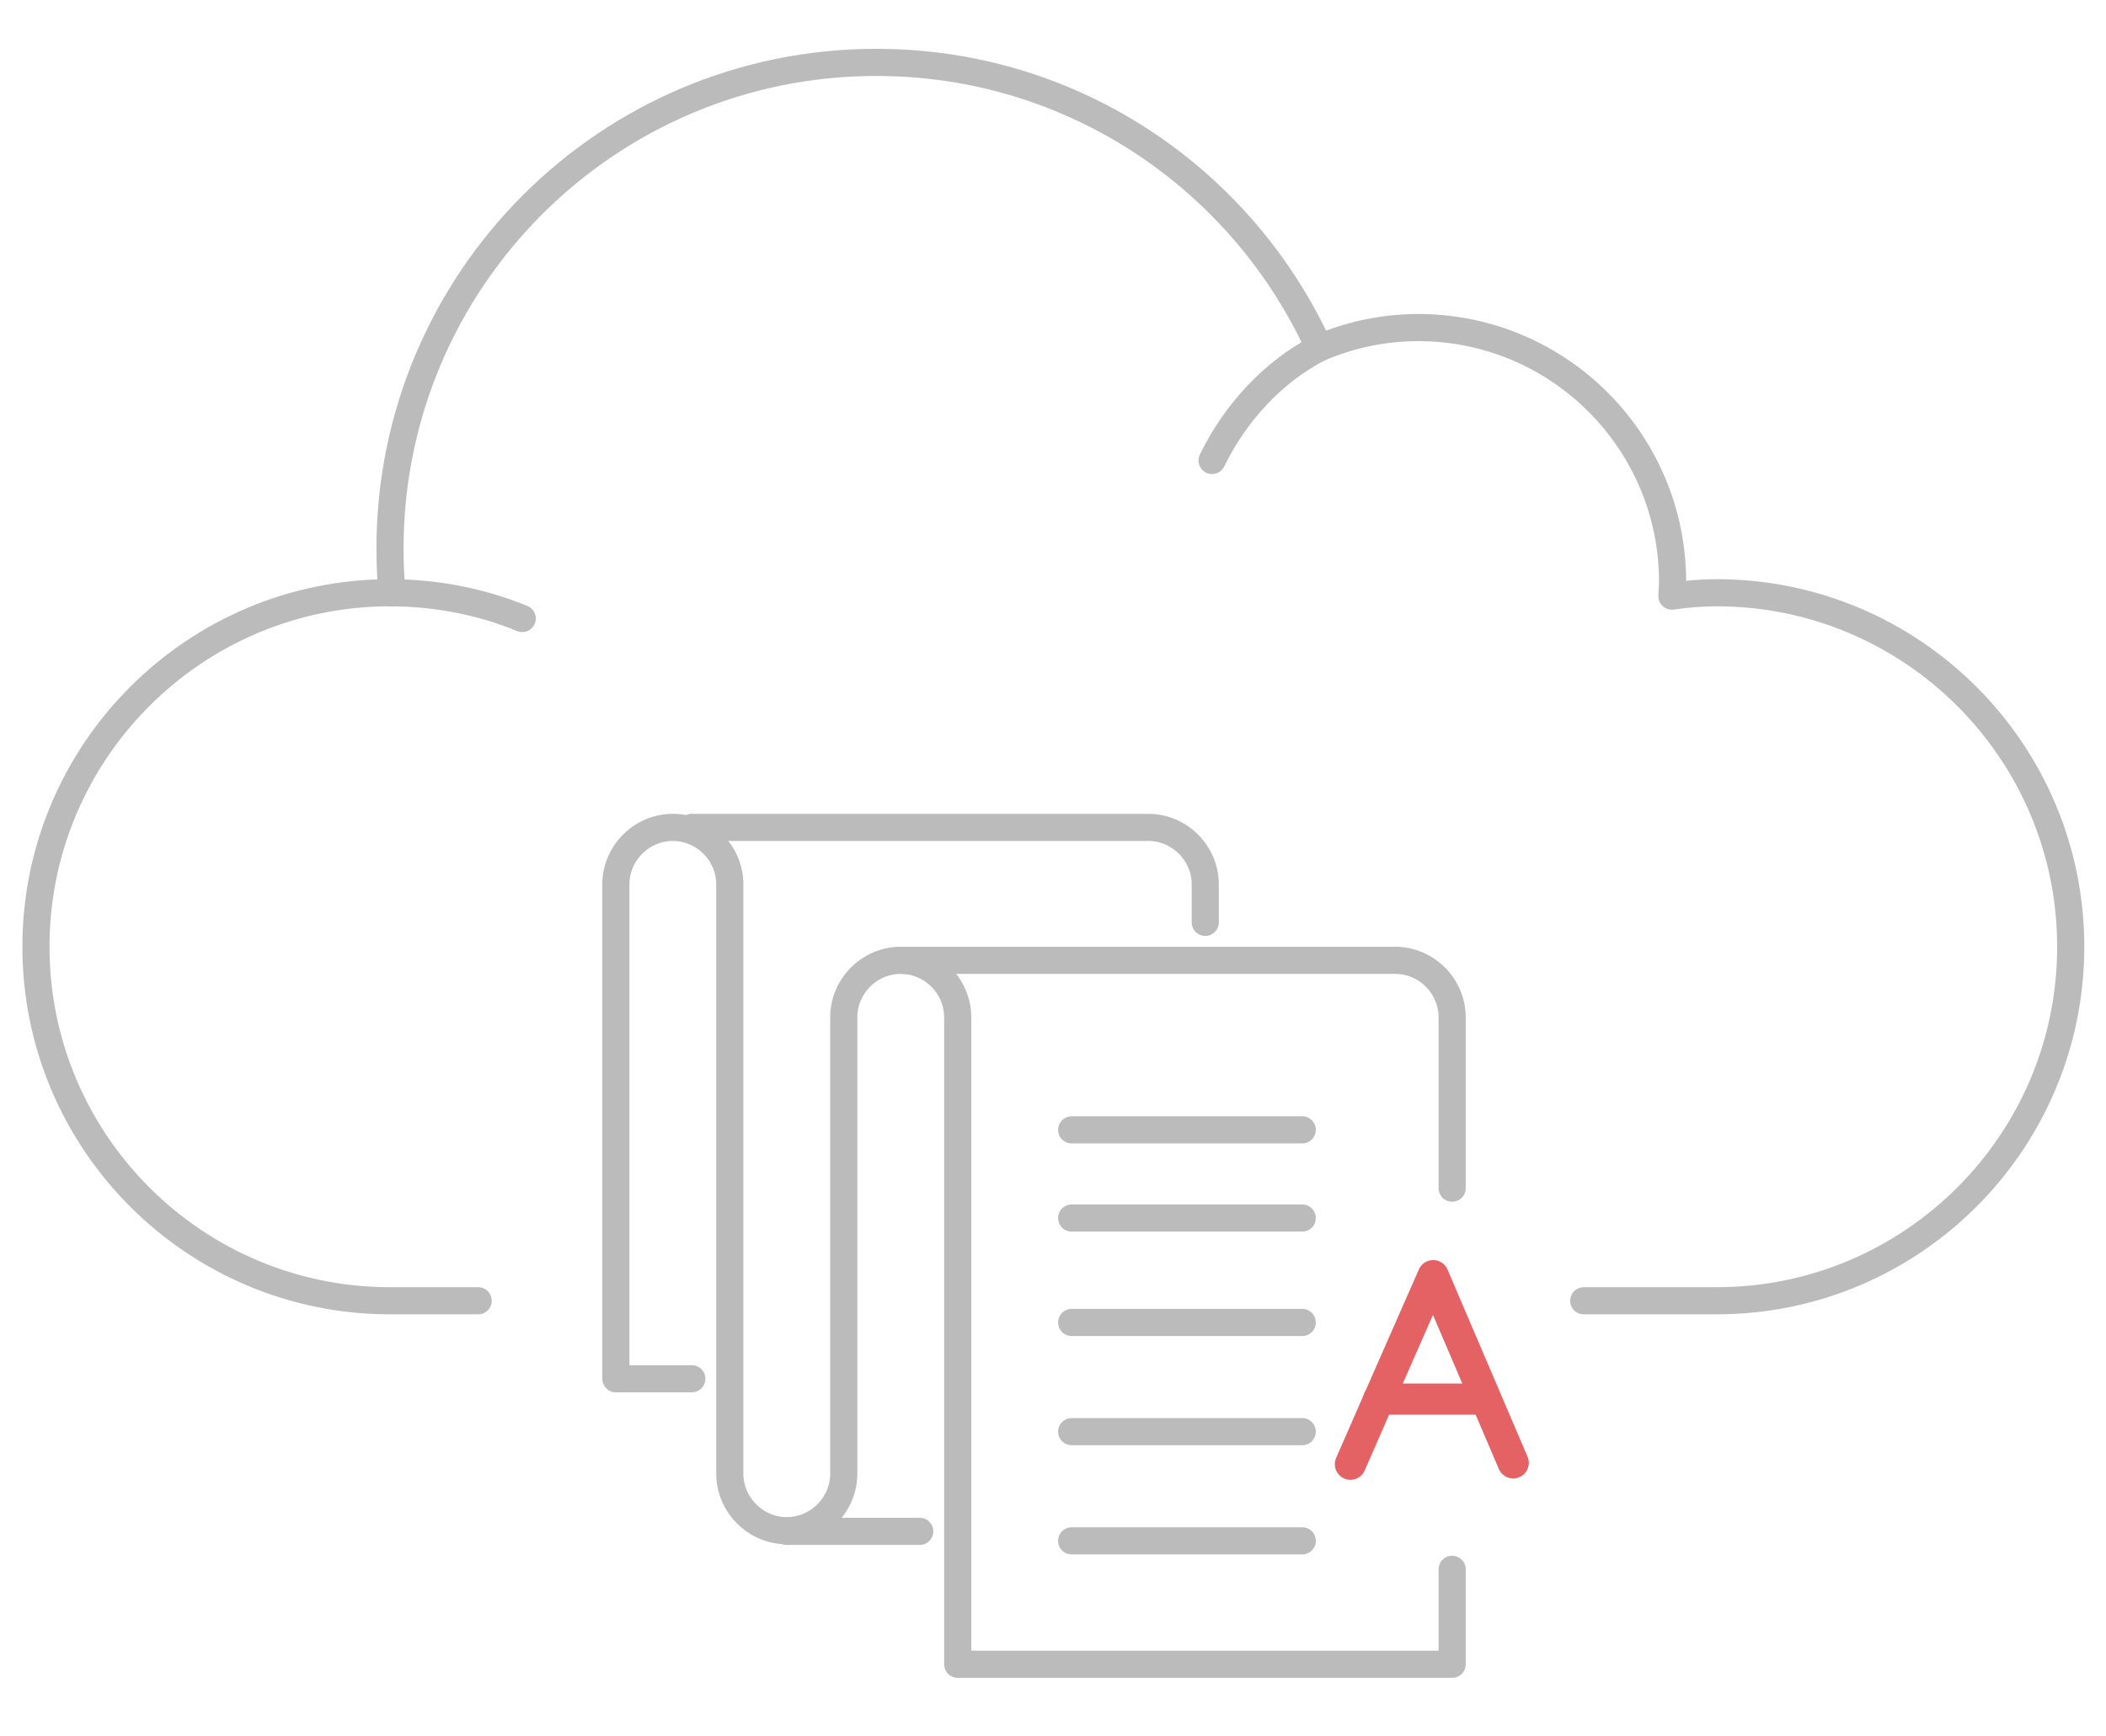
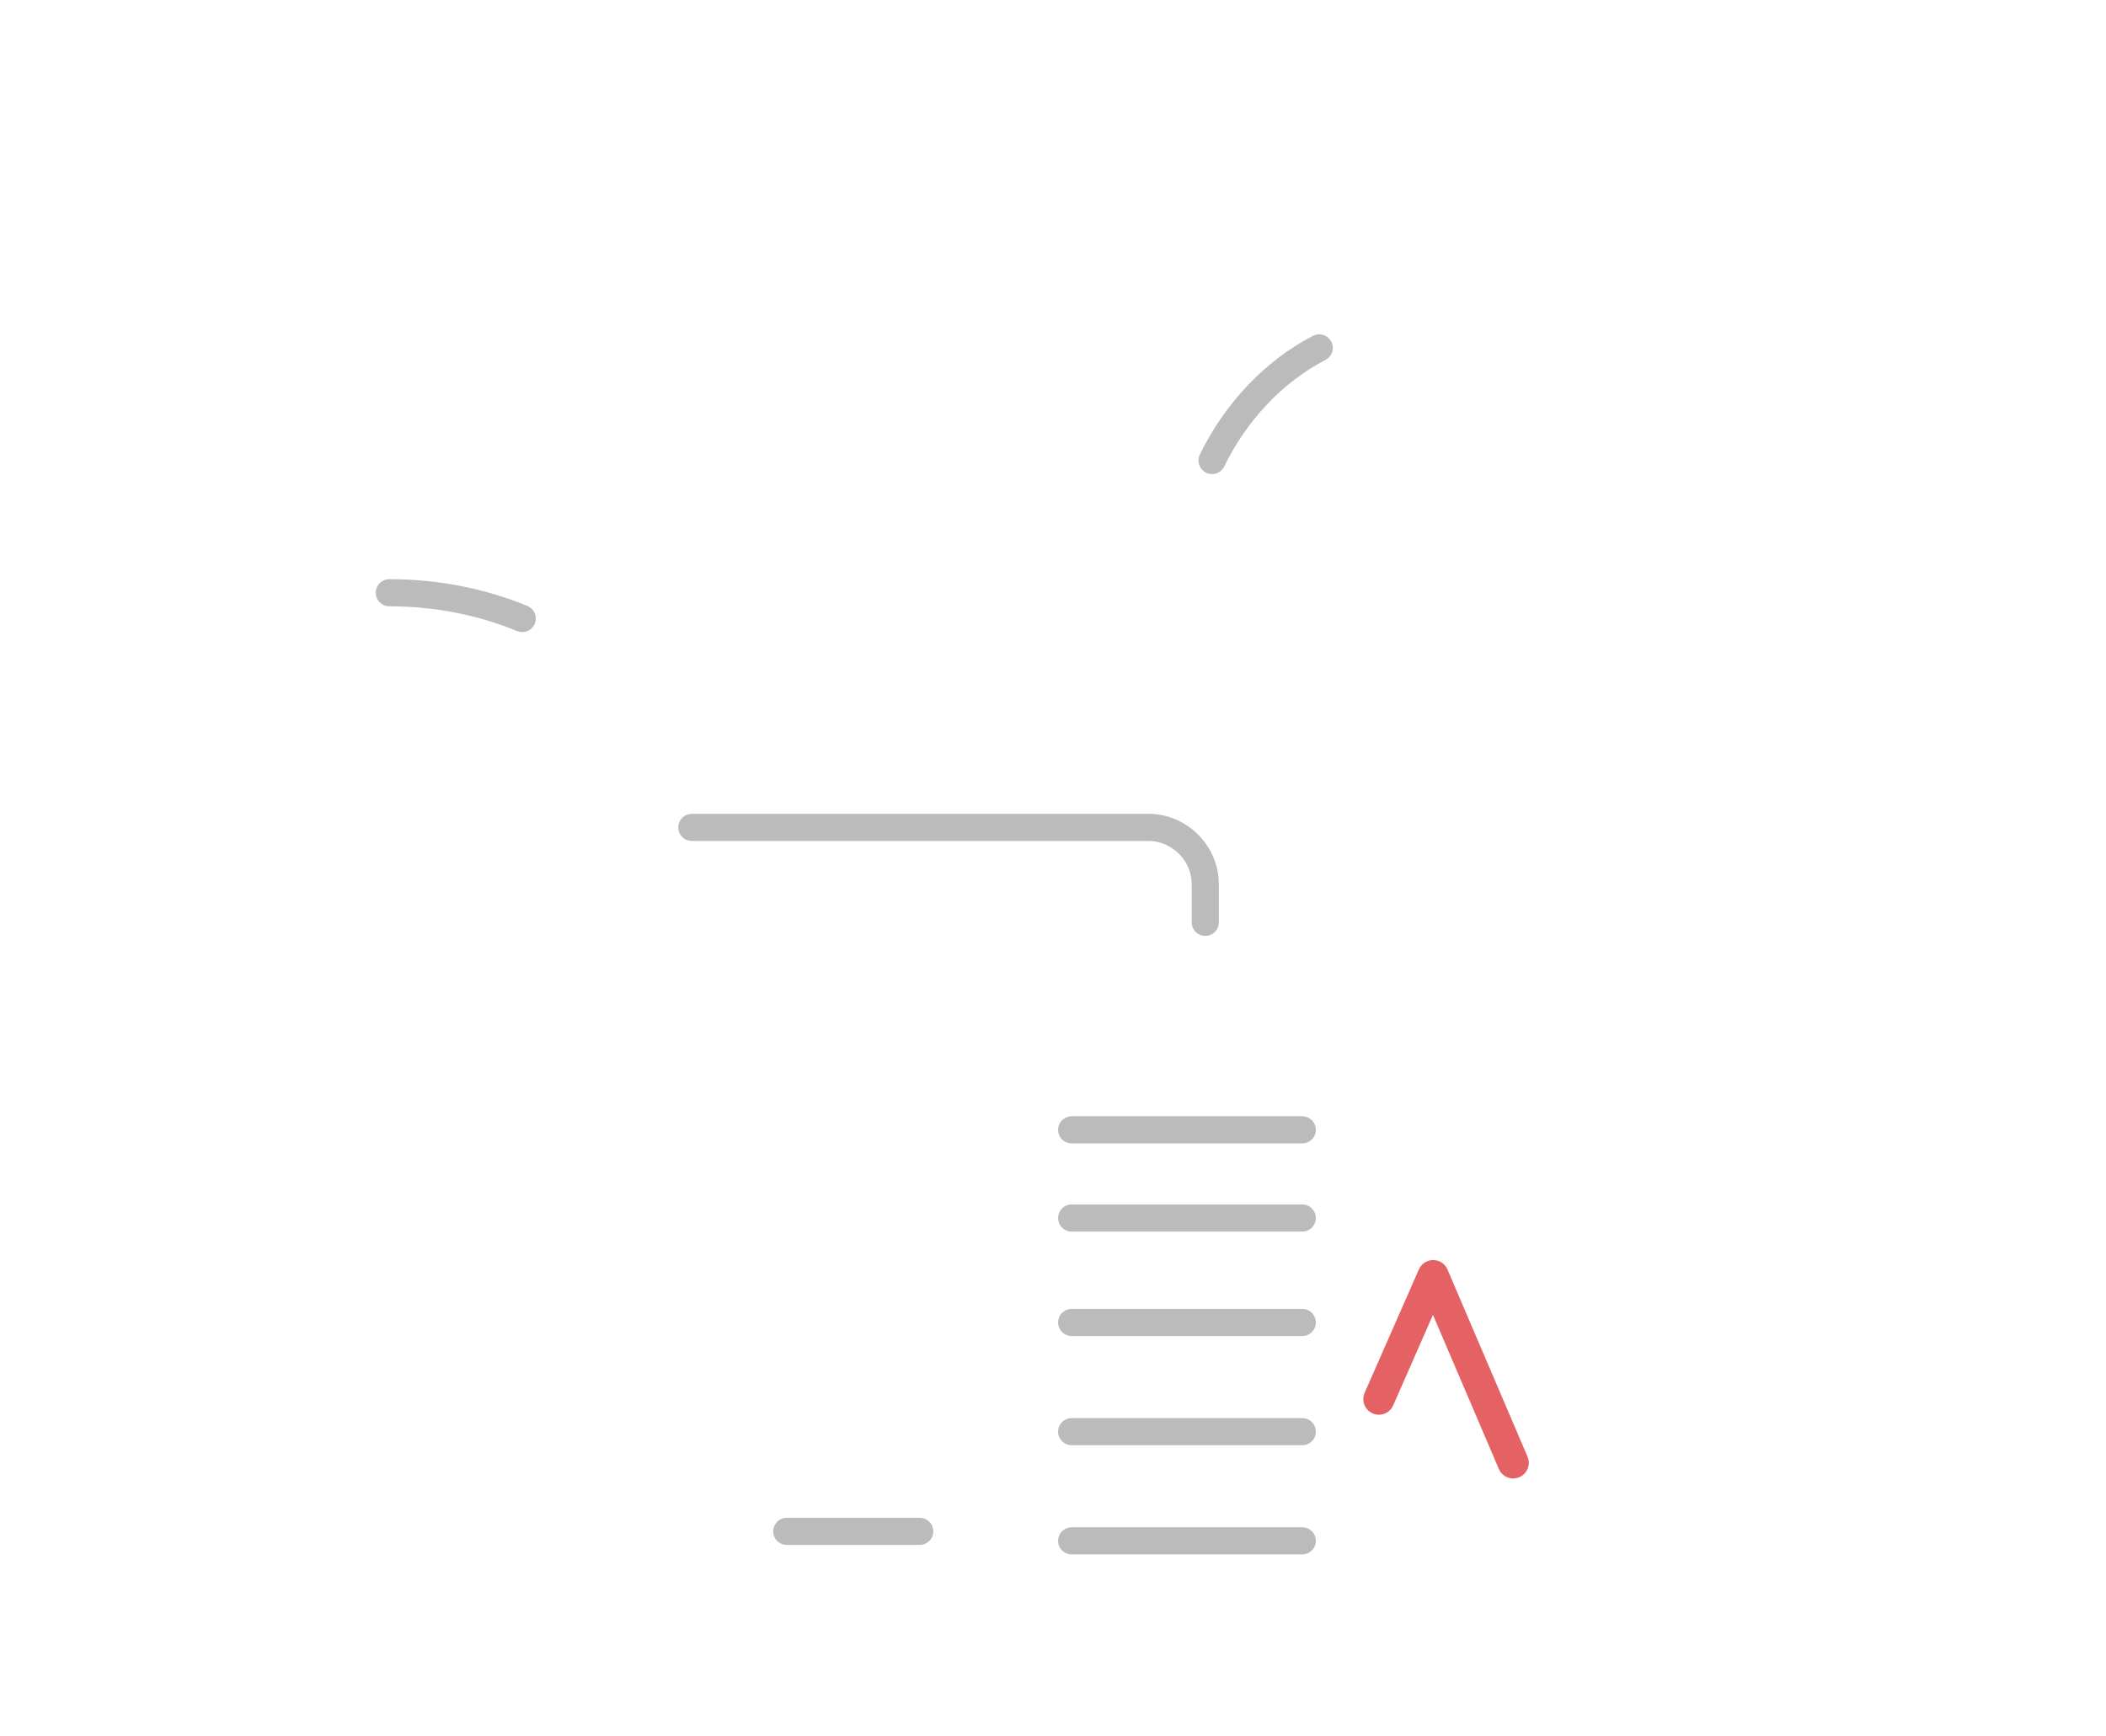
<svg xmlns="http://www.w3.org/2000/svg" version="1.1" id="Layer_1" x="0px" y="0px" viewBox="0 0 310.5 256" style="enable-background:new 0 0 310.5 256;" xml:space="preserve">
  <style type="text/css">
	.st0{fill:none;stroke:#BBBBBB;stroke-width:4;stroke-linecap:round;stroke-linejoin:round;stroke-miterlimit:10;}
	.st1{fill:none;stroke:#E46264;stroke-width:4.6;stroke-linecap:round;stroke-linejoin:round;stroke-miterlimit:22.926;}
</style>
  <g>
    <g>
      <line class="st0" x1="116" y1="225.8" x2="135.6" y2="225.8" />
-       <path class="st0" d="M214.1,231.4v14h-72.9V150c0-4.6-3.8-8.4-8.4-8.4c-4.6,0-8.4,3.8-8.4,8.4v67.3c0,4.6-3.8,8.4-8.4,8.4    c-4.6,0-8.4-3.8-8.4-8.4v-86.9c0-4.6-3.8-8.4-8.4-8.4c-4.6,0-8.4,3.8-8.4,8.4v72.9H102" />
-       <path class="st0" d="M132.8,141.6h72.9c4.6,0,8.4,3.8,8.4,8.4v25.2" />
      <path class="st0" d="M102,122h67.3c4.6,0,8.4,3.8,8.4,8.4v5.6" />
    </g>
    <g>
-       <path class="st0" d="M233.5,191.8h19.6c28.8,0,52.2-23.4,52.2-52.2c0-28.8-23.4-52.2-52.2-52.2c-2.3,0-4.5,0.2-6.6,0.5    c0-0.7,0.1-1.4,0.1-2.1c0-20.7-16.8-37.5-37.5-37.5c-5.2,0-10.1,1.1-14.6,3c-11.3-24.8-36.2-42.1-65.3-42.1    c-39.6,0-71.7,32.1-71.7,71.7c0,2.2,0.1,4.4,0.3,6.5c-0.1,0-0.2,0-0.3,0c-28.8,0-52.2,23.4-52.2,52.2c0,28.8,23.4,52.2,52.2,52.2    h13" />
      <path class="st0" d="M178.7,67.9c3.4-7,9-13.1,15.8-16.6" />
      <path class="st0" d="M57.4,87.4c6.9,0,13.5,1.3,19.6,3.8" />
    </g>
    <g>
      <polyline class="st1" points="223.1,215.7 211.3,188.1 203.3,206.3   " />
-       <line class="st1" x1="203.3" y1="206.3" x2="219" y2="206.3" />
-       <line class="st1" x1="203.3" y1="206.3" x2="199.1" y2="215.9" />
    </g>
    <line class="st0" x1="158" y1="166.6" x2="192" y2="166.6" />
    <line class="st0" x1="158" y1="179.6" x2="192" y2="179.6" />
    <line class="st0" x1="158" y1="195" x2="192" y2="195" />
    <line class="st0" x1="158" y1="211.1" x2="192" y2="211.1" />
    <line class="st0" x1="158" y1="227.2" x2="192" y2="227.2" />
  </g>
</svg>